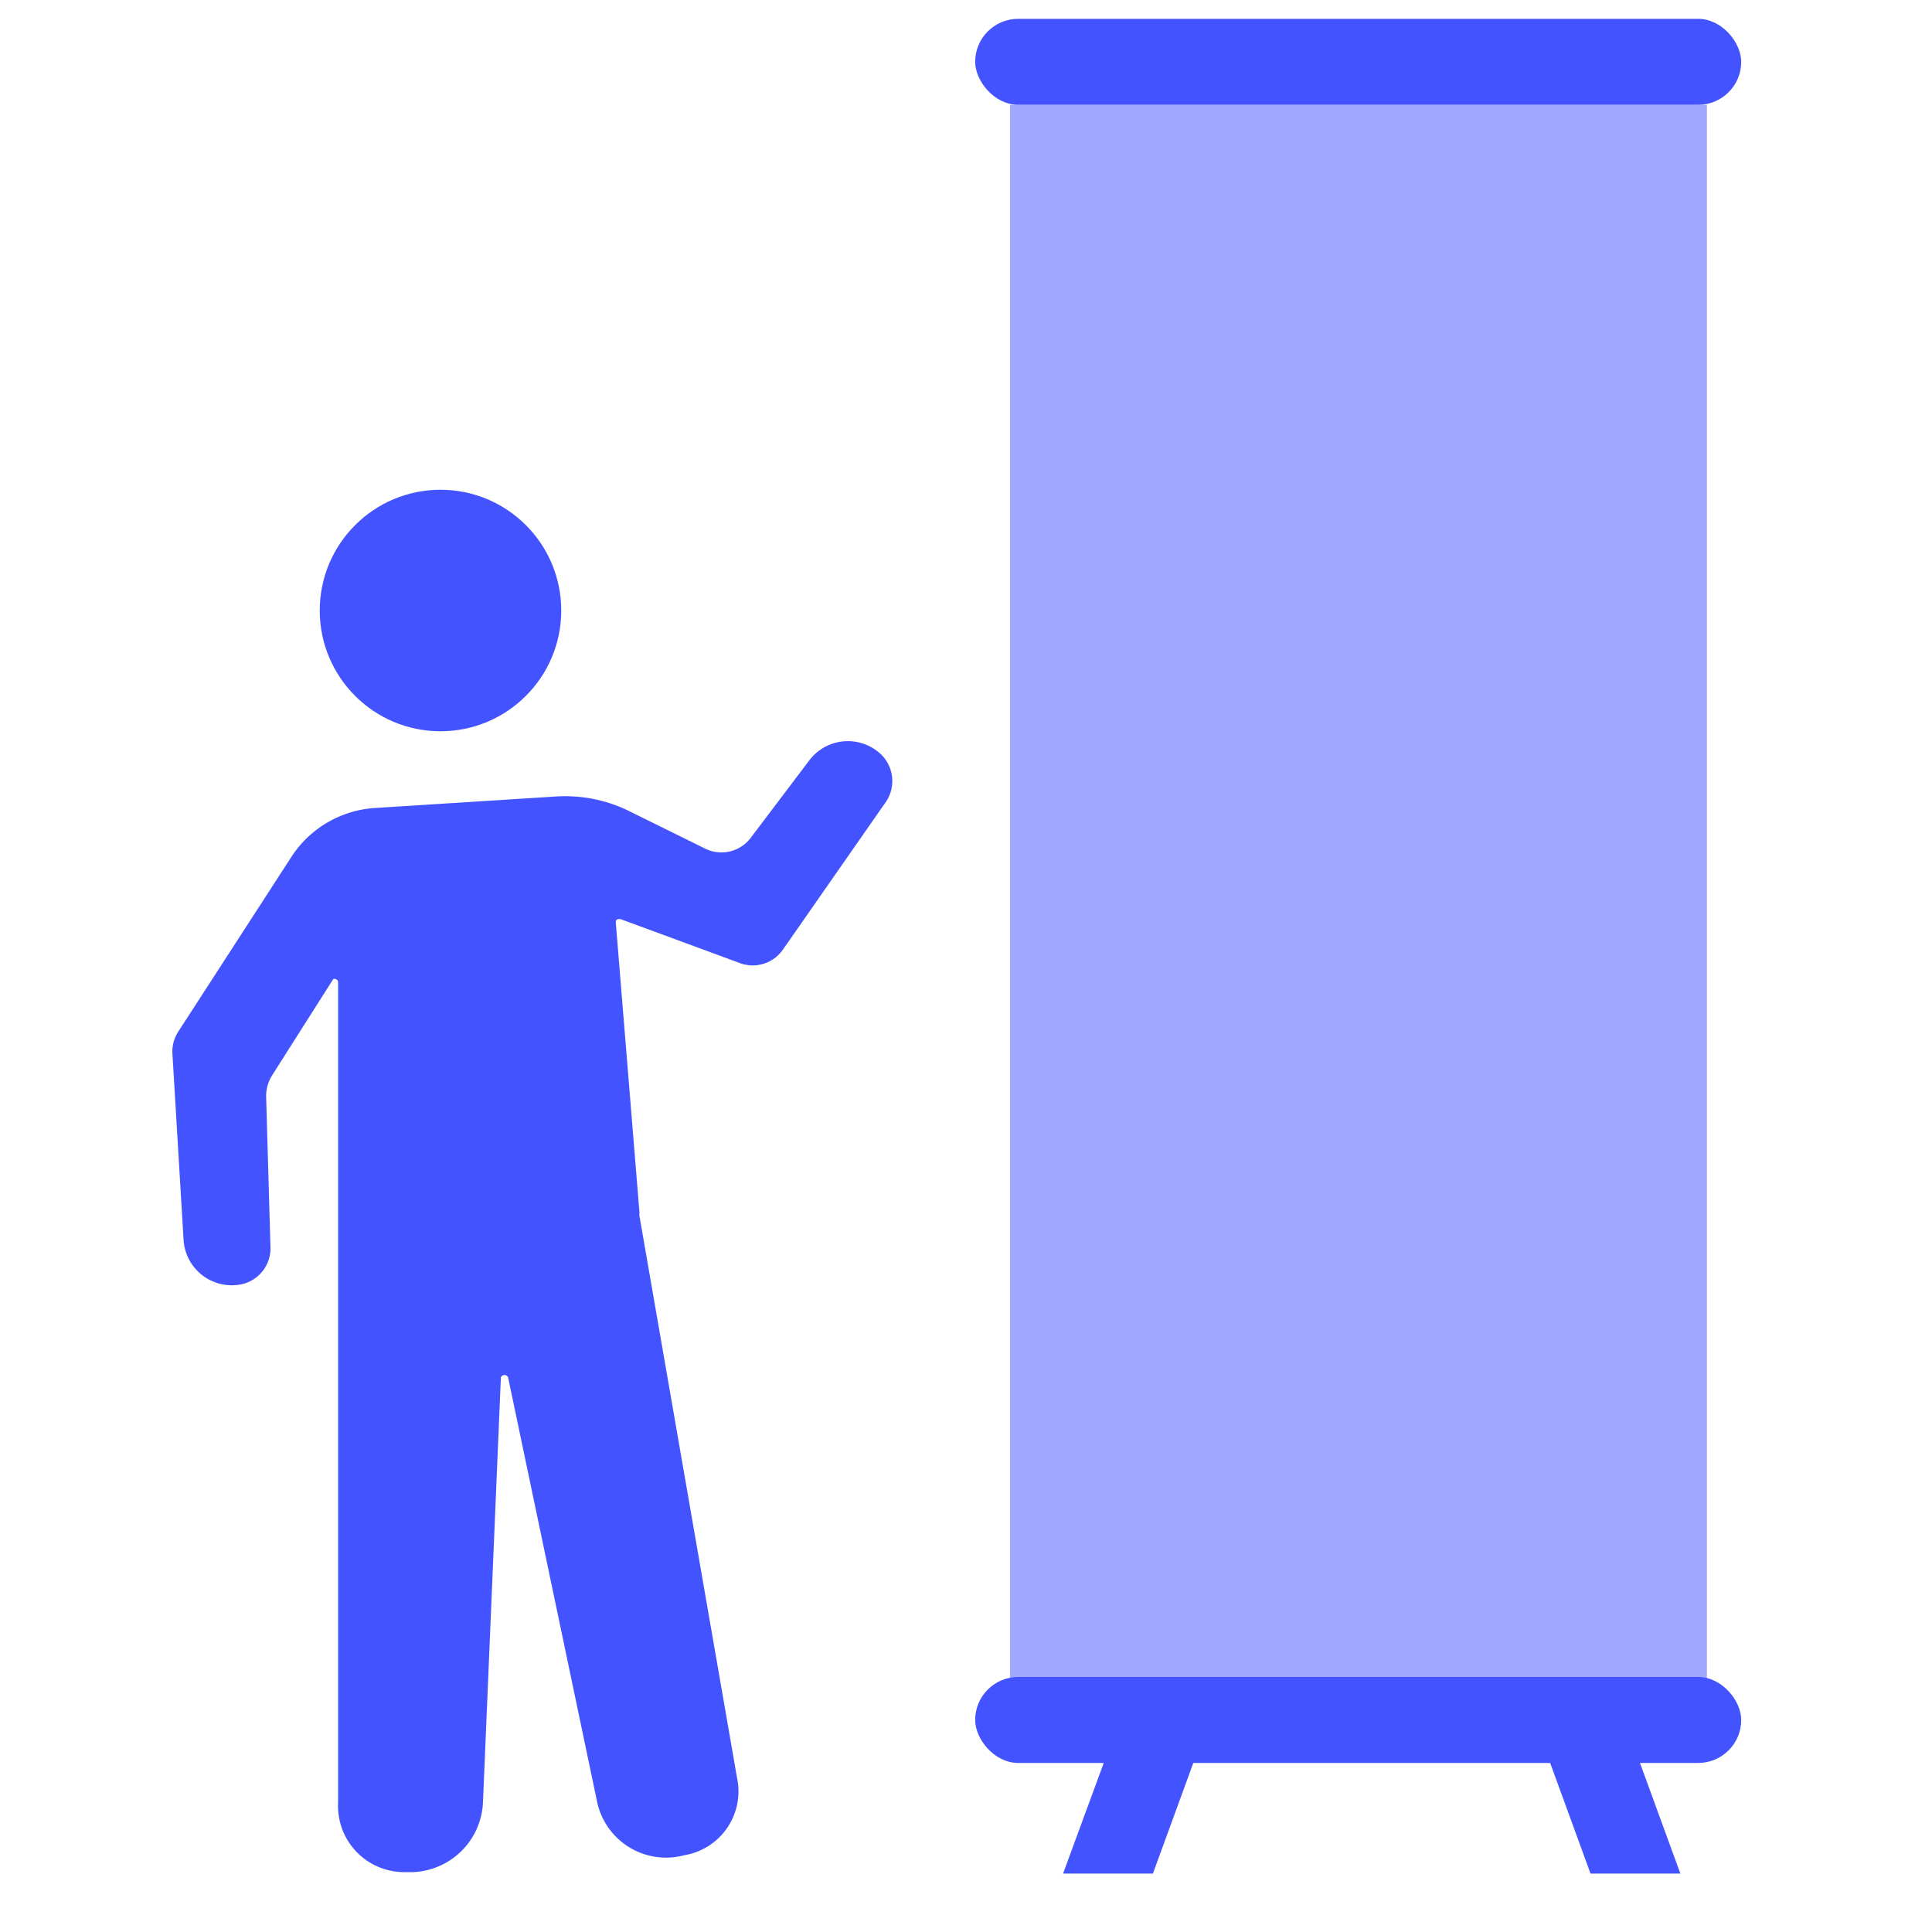
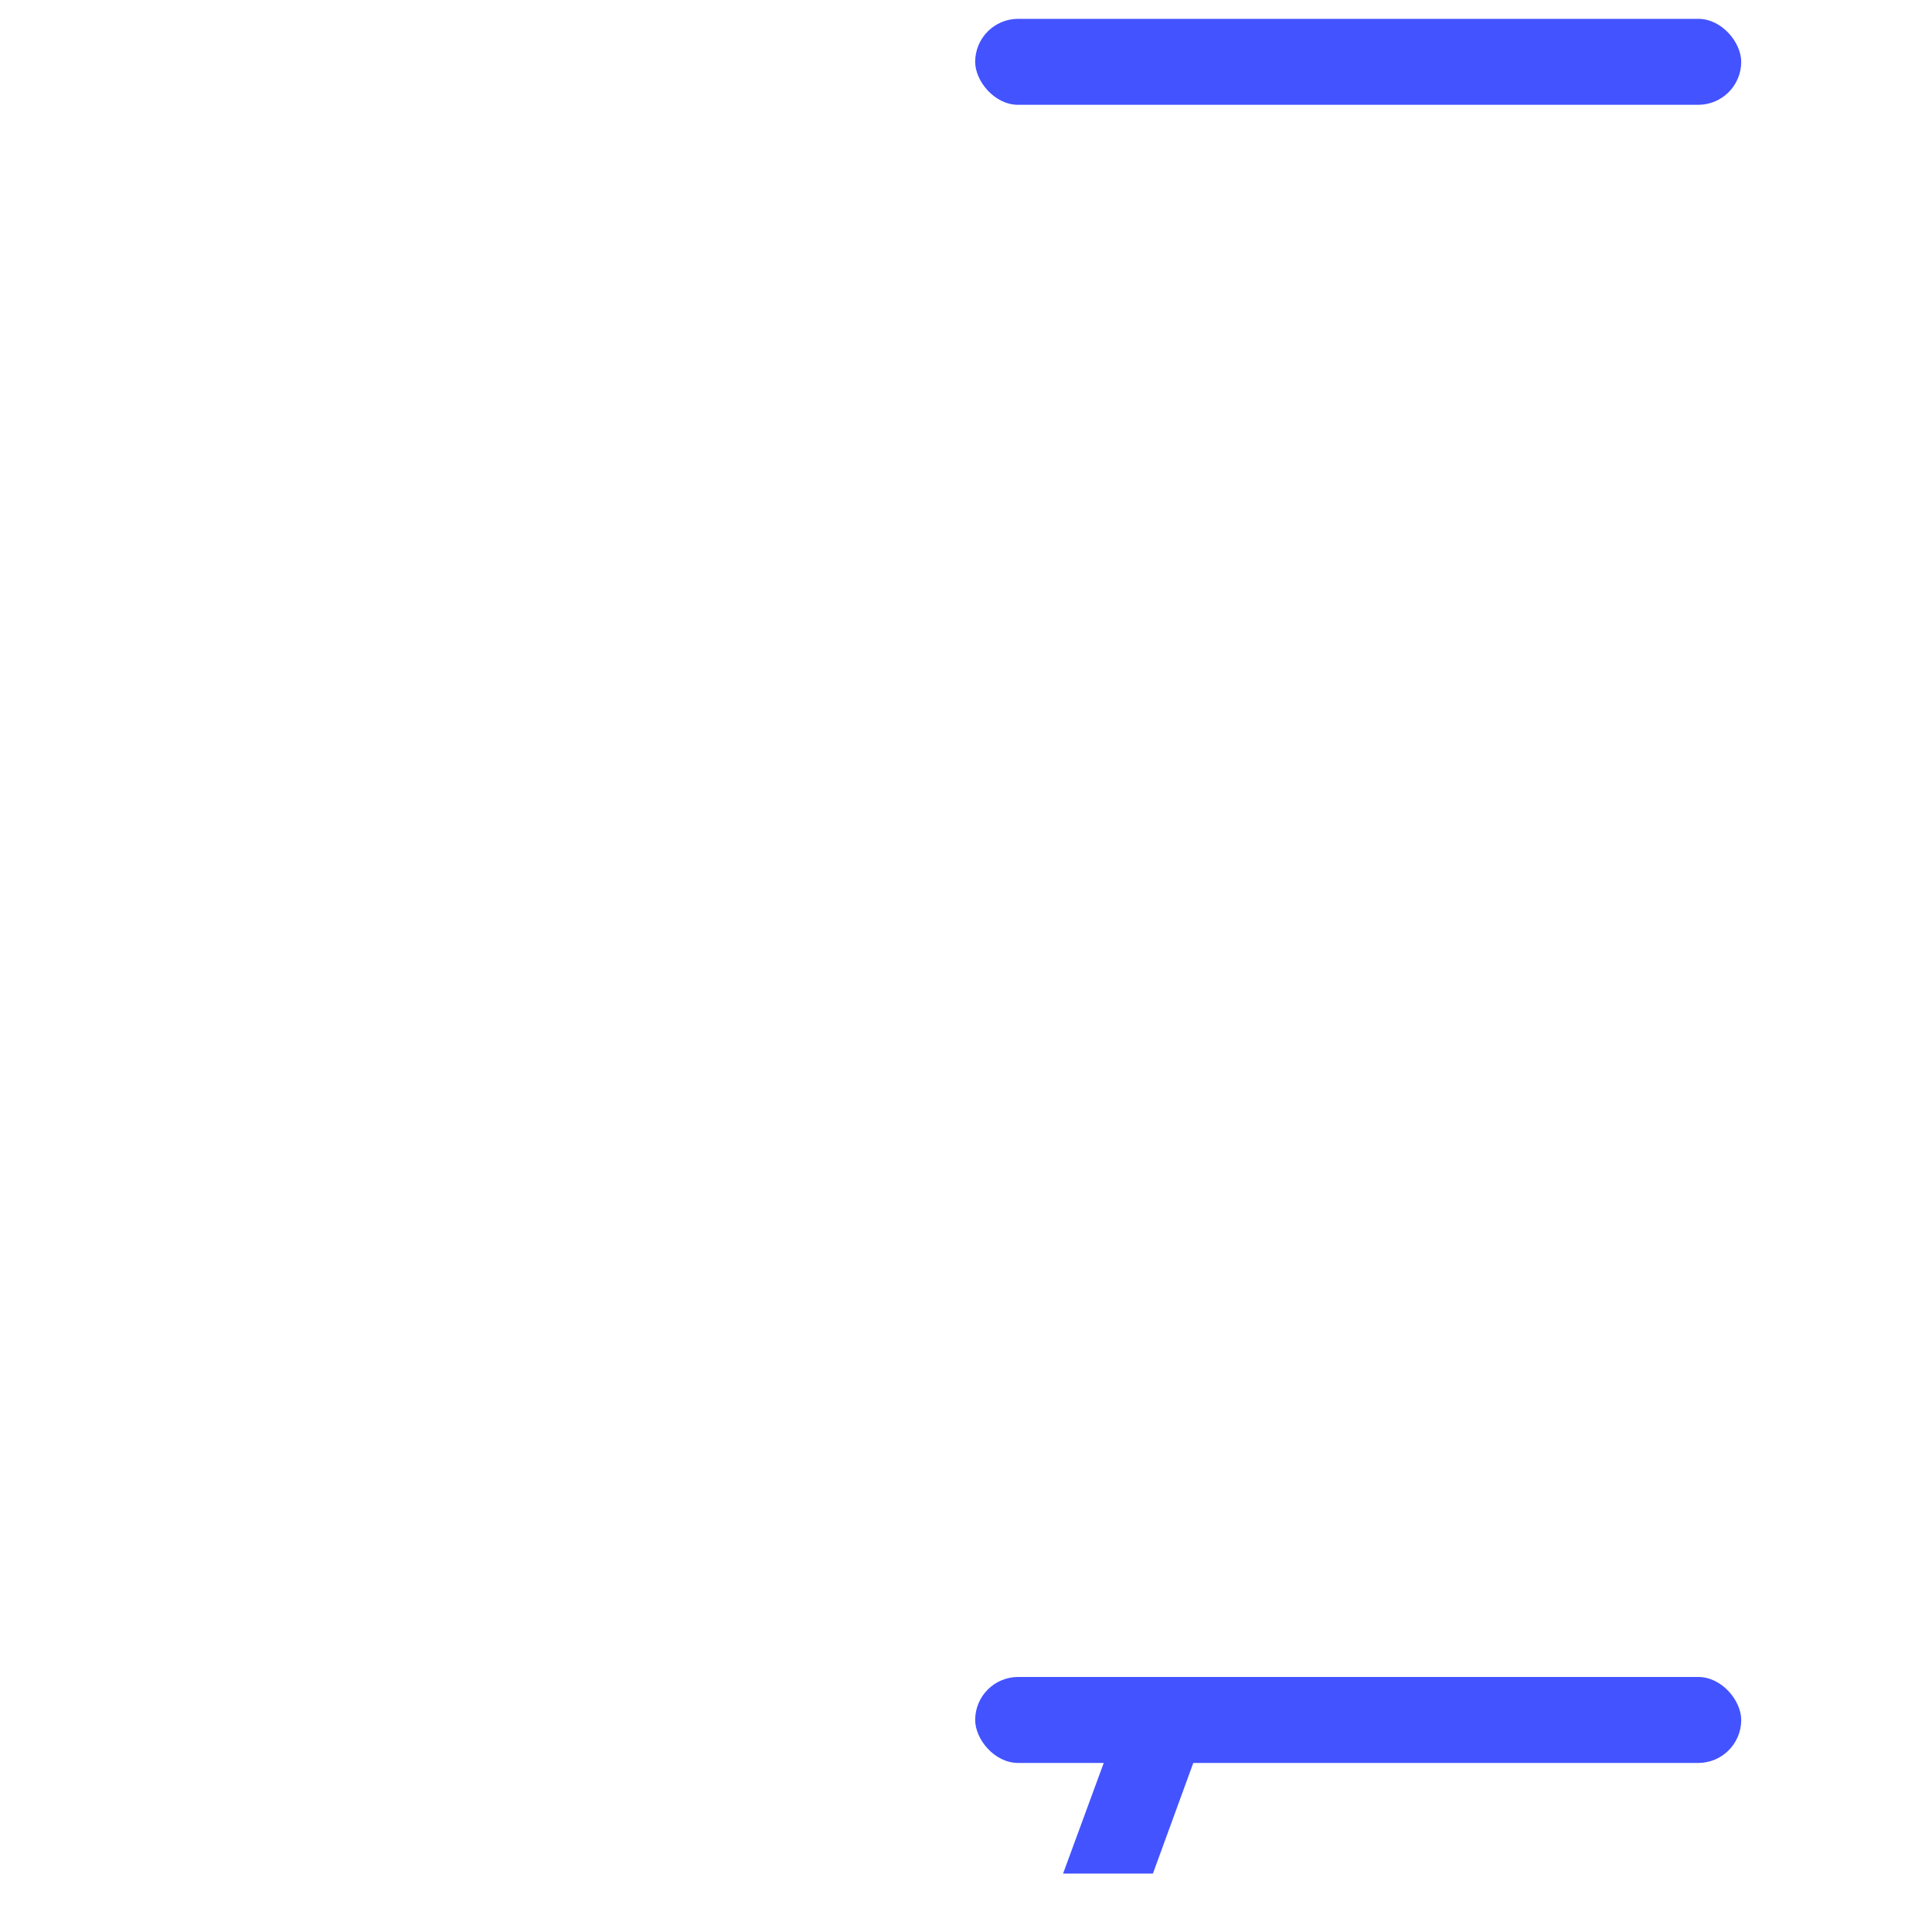
<svg xmlns="http://www.w3.org/2000/svg" viewBox="0 0 40 40">
  <defs>
    <style>.cls-1,.cls-2{fill:#4353ff;}.cls-1{opacity:0.5;}.cls-3{fill:none;}</style>
  </defs>
  <g id="Calque_2" data-name="Calque 2">
    <g id="Calque_1-2" data-name="Calque 1">
-       <rect class="cls-1" x="20.91" y="2.17" width="14.43" height="32.62" />
      <rect class="cls-2" x="20.19" y="0.39" width="15.86" height="1.78" rx="0.89" />
      <rect class="cls-2" x="20.19" y="34.72" width="15.86" height="1.78" rx="0.89" />
      <polygon class="cls-2" points="23.87 38.79 22.01 38.79 23.48 34.79 25.33 34.79 23.87 38.79" />
-       <polygon class="cls-2" points="32.93 38.79 34.79 38.79 33.33 34.79 31.47 34.79 32.93 38.79" />
-       <circle class="cls-2" cx="9.12" cy="12.64" r="2.5" />
-       <path class="cls-2" d="M7,20.32v17A1.37,1.37,0,0,0,8.4,38.76h.15A1.51,1.51,0,0,0,10,37.3l.37-8.78a.08.08,0,0,1,.15,0l1.85,8.82a1.46,1.46,0,0,0,1.8,1.07h0a1.34,1.34,0,0,0,1.09-1.6L13.24,25.18a.2.2,0,0,1,0-.07l-.49-6c0-.05,0-.09.1-.08l2.47.91a.76.76,0,0,0,.89-.28l2.14-3.07a.77.77,0,0,0-.14-1h0a1,1,0,0,0-1.46.16l-1.21,1.6a.76.76,0,0,1-.94.22L13,16.78a3,3,0,0,0-1.48-.29l-3.78.24a2.23,2.23,0,0,0-1.7,1L3.69,21.36a.76.76,0,0,0-.12.46l.23,3.84a1,1,0,0,0,1.14.94h0a.76.76,0,0,0,.66-.77L5.51,22.7a.82.82,0,0,1,.12-.43l1.27-2A.08.08,0,0,1,7,20.32Z" />
-       <rect class="cls-3" width="40" height="40" />
    </g>
  </g>
</svg>